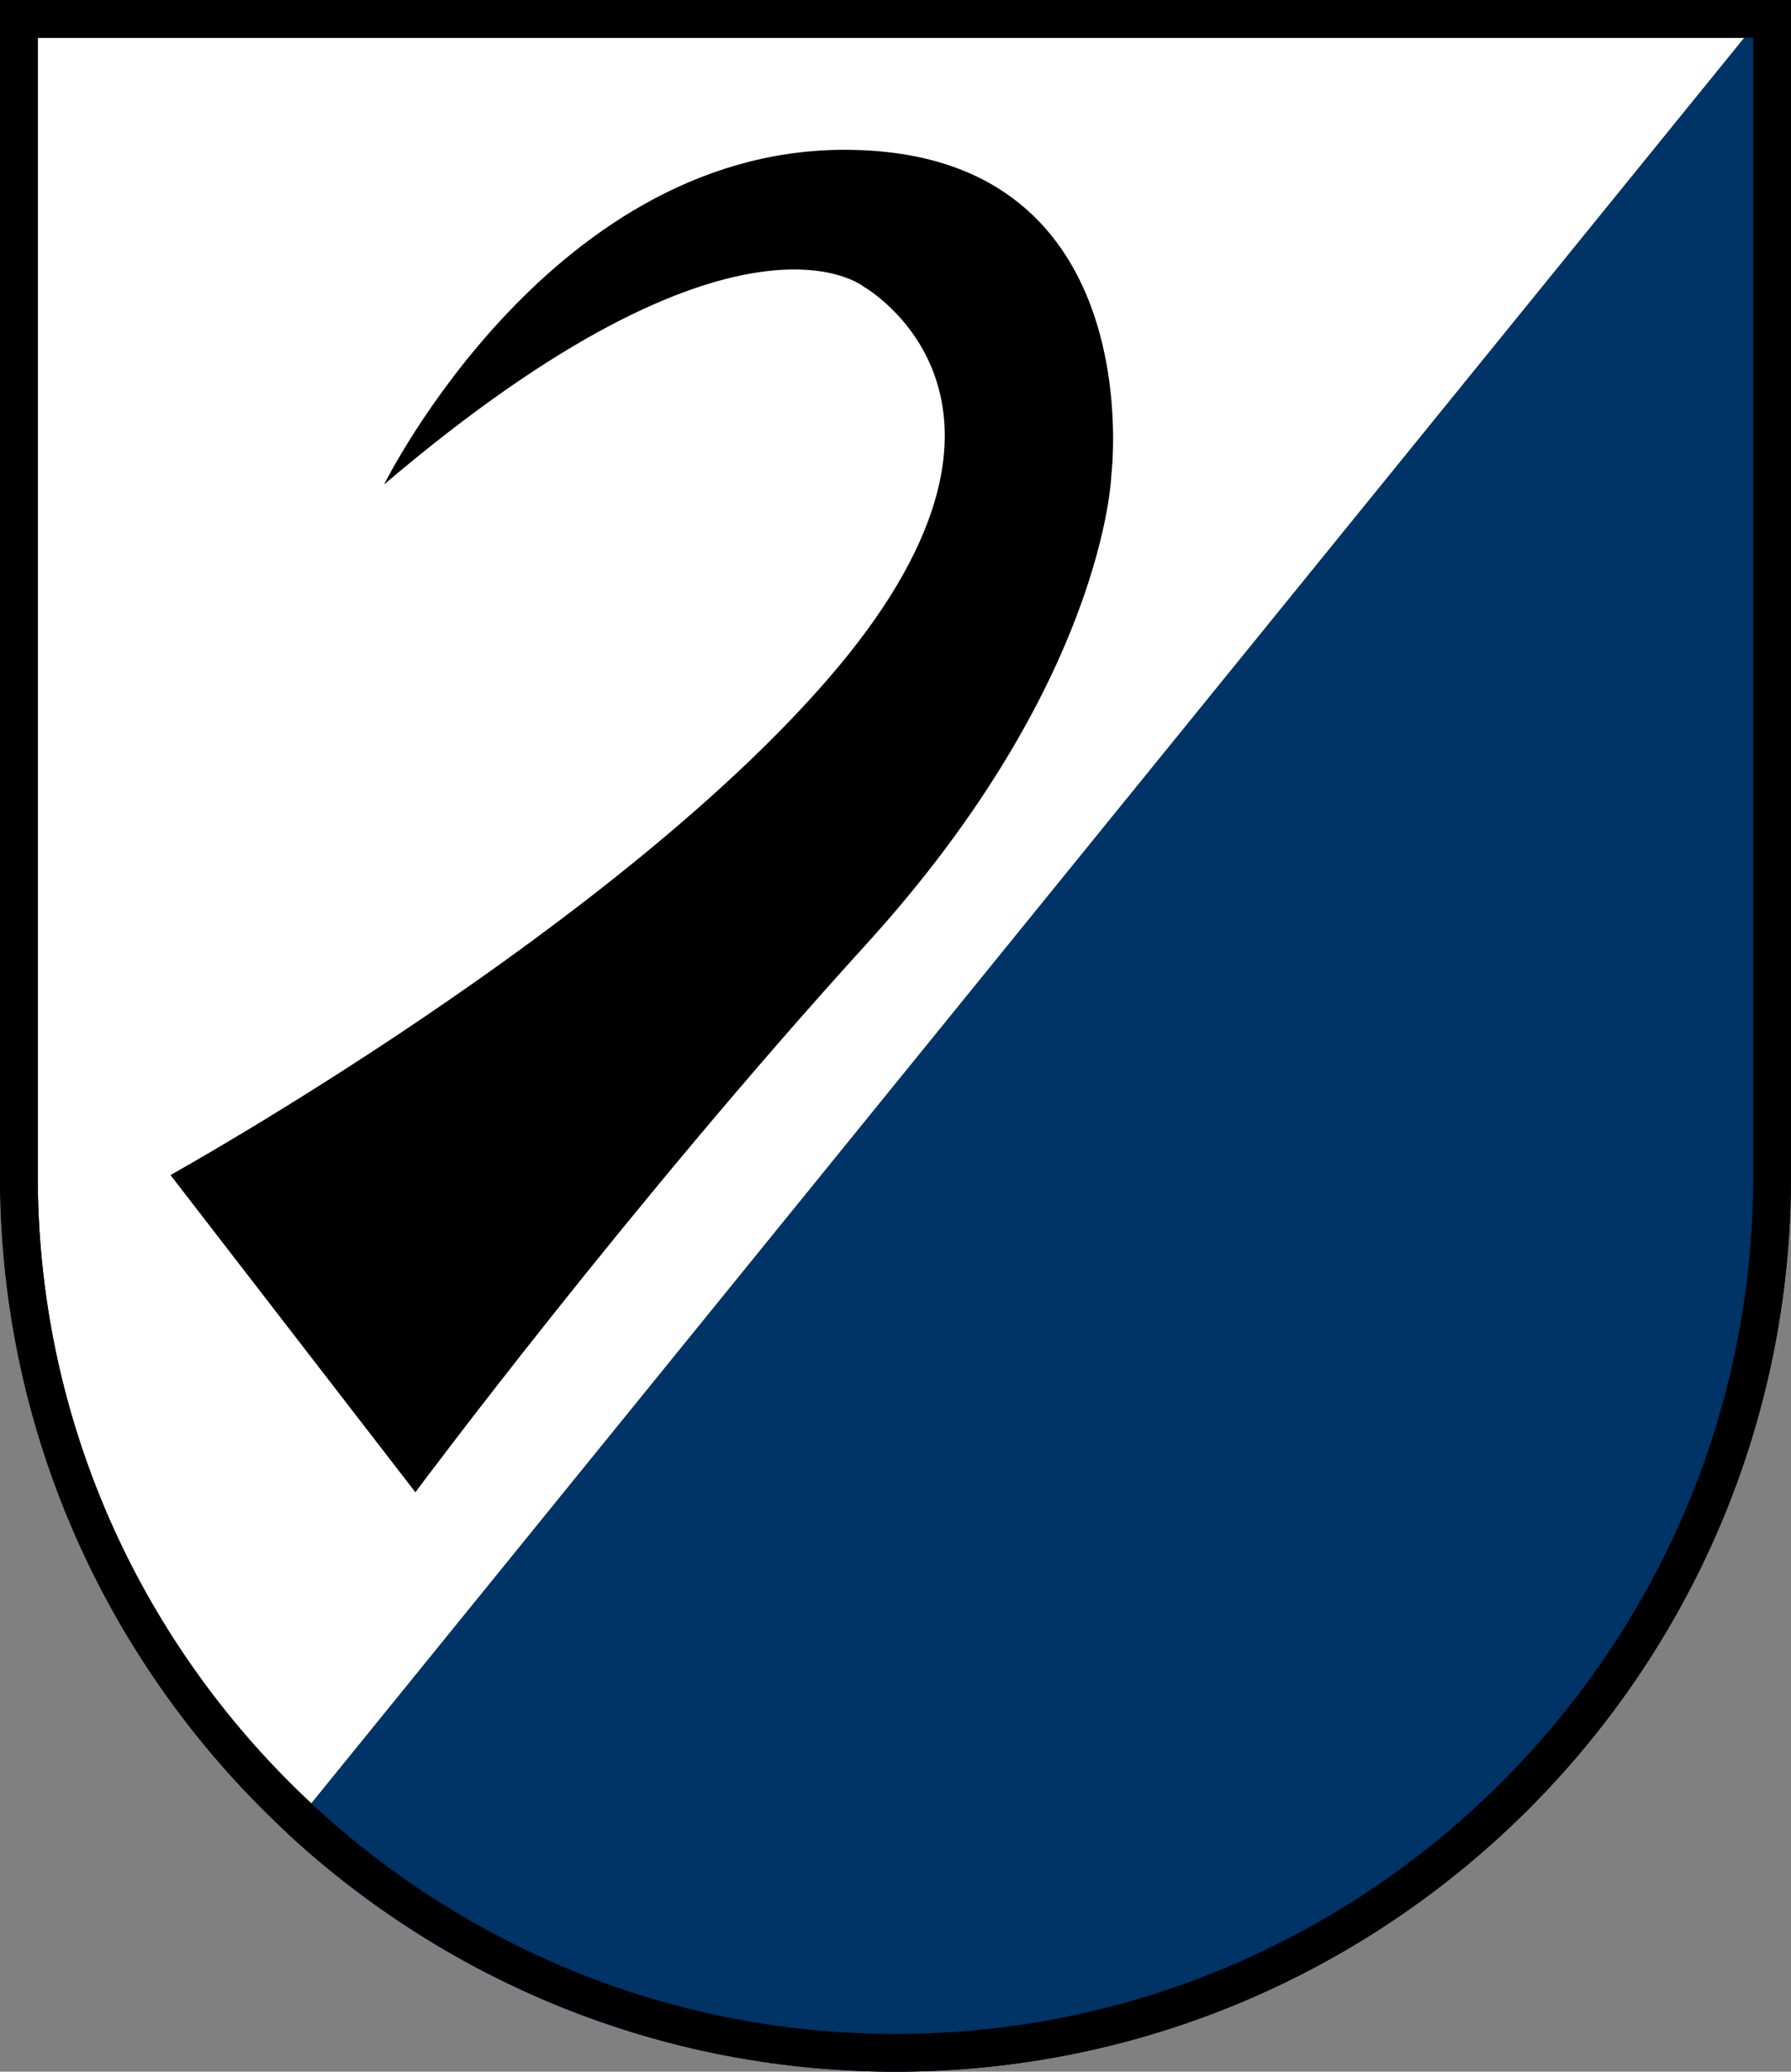
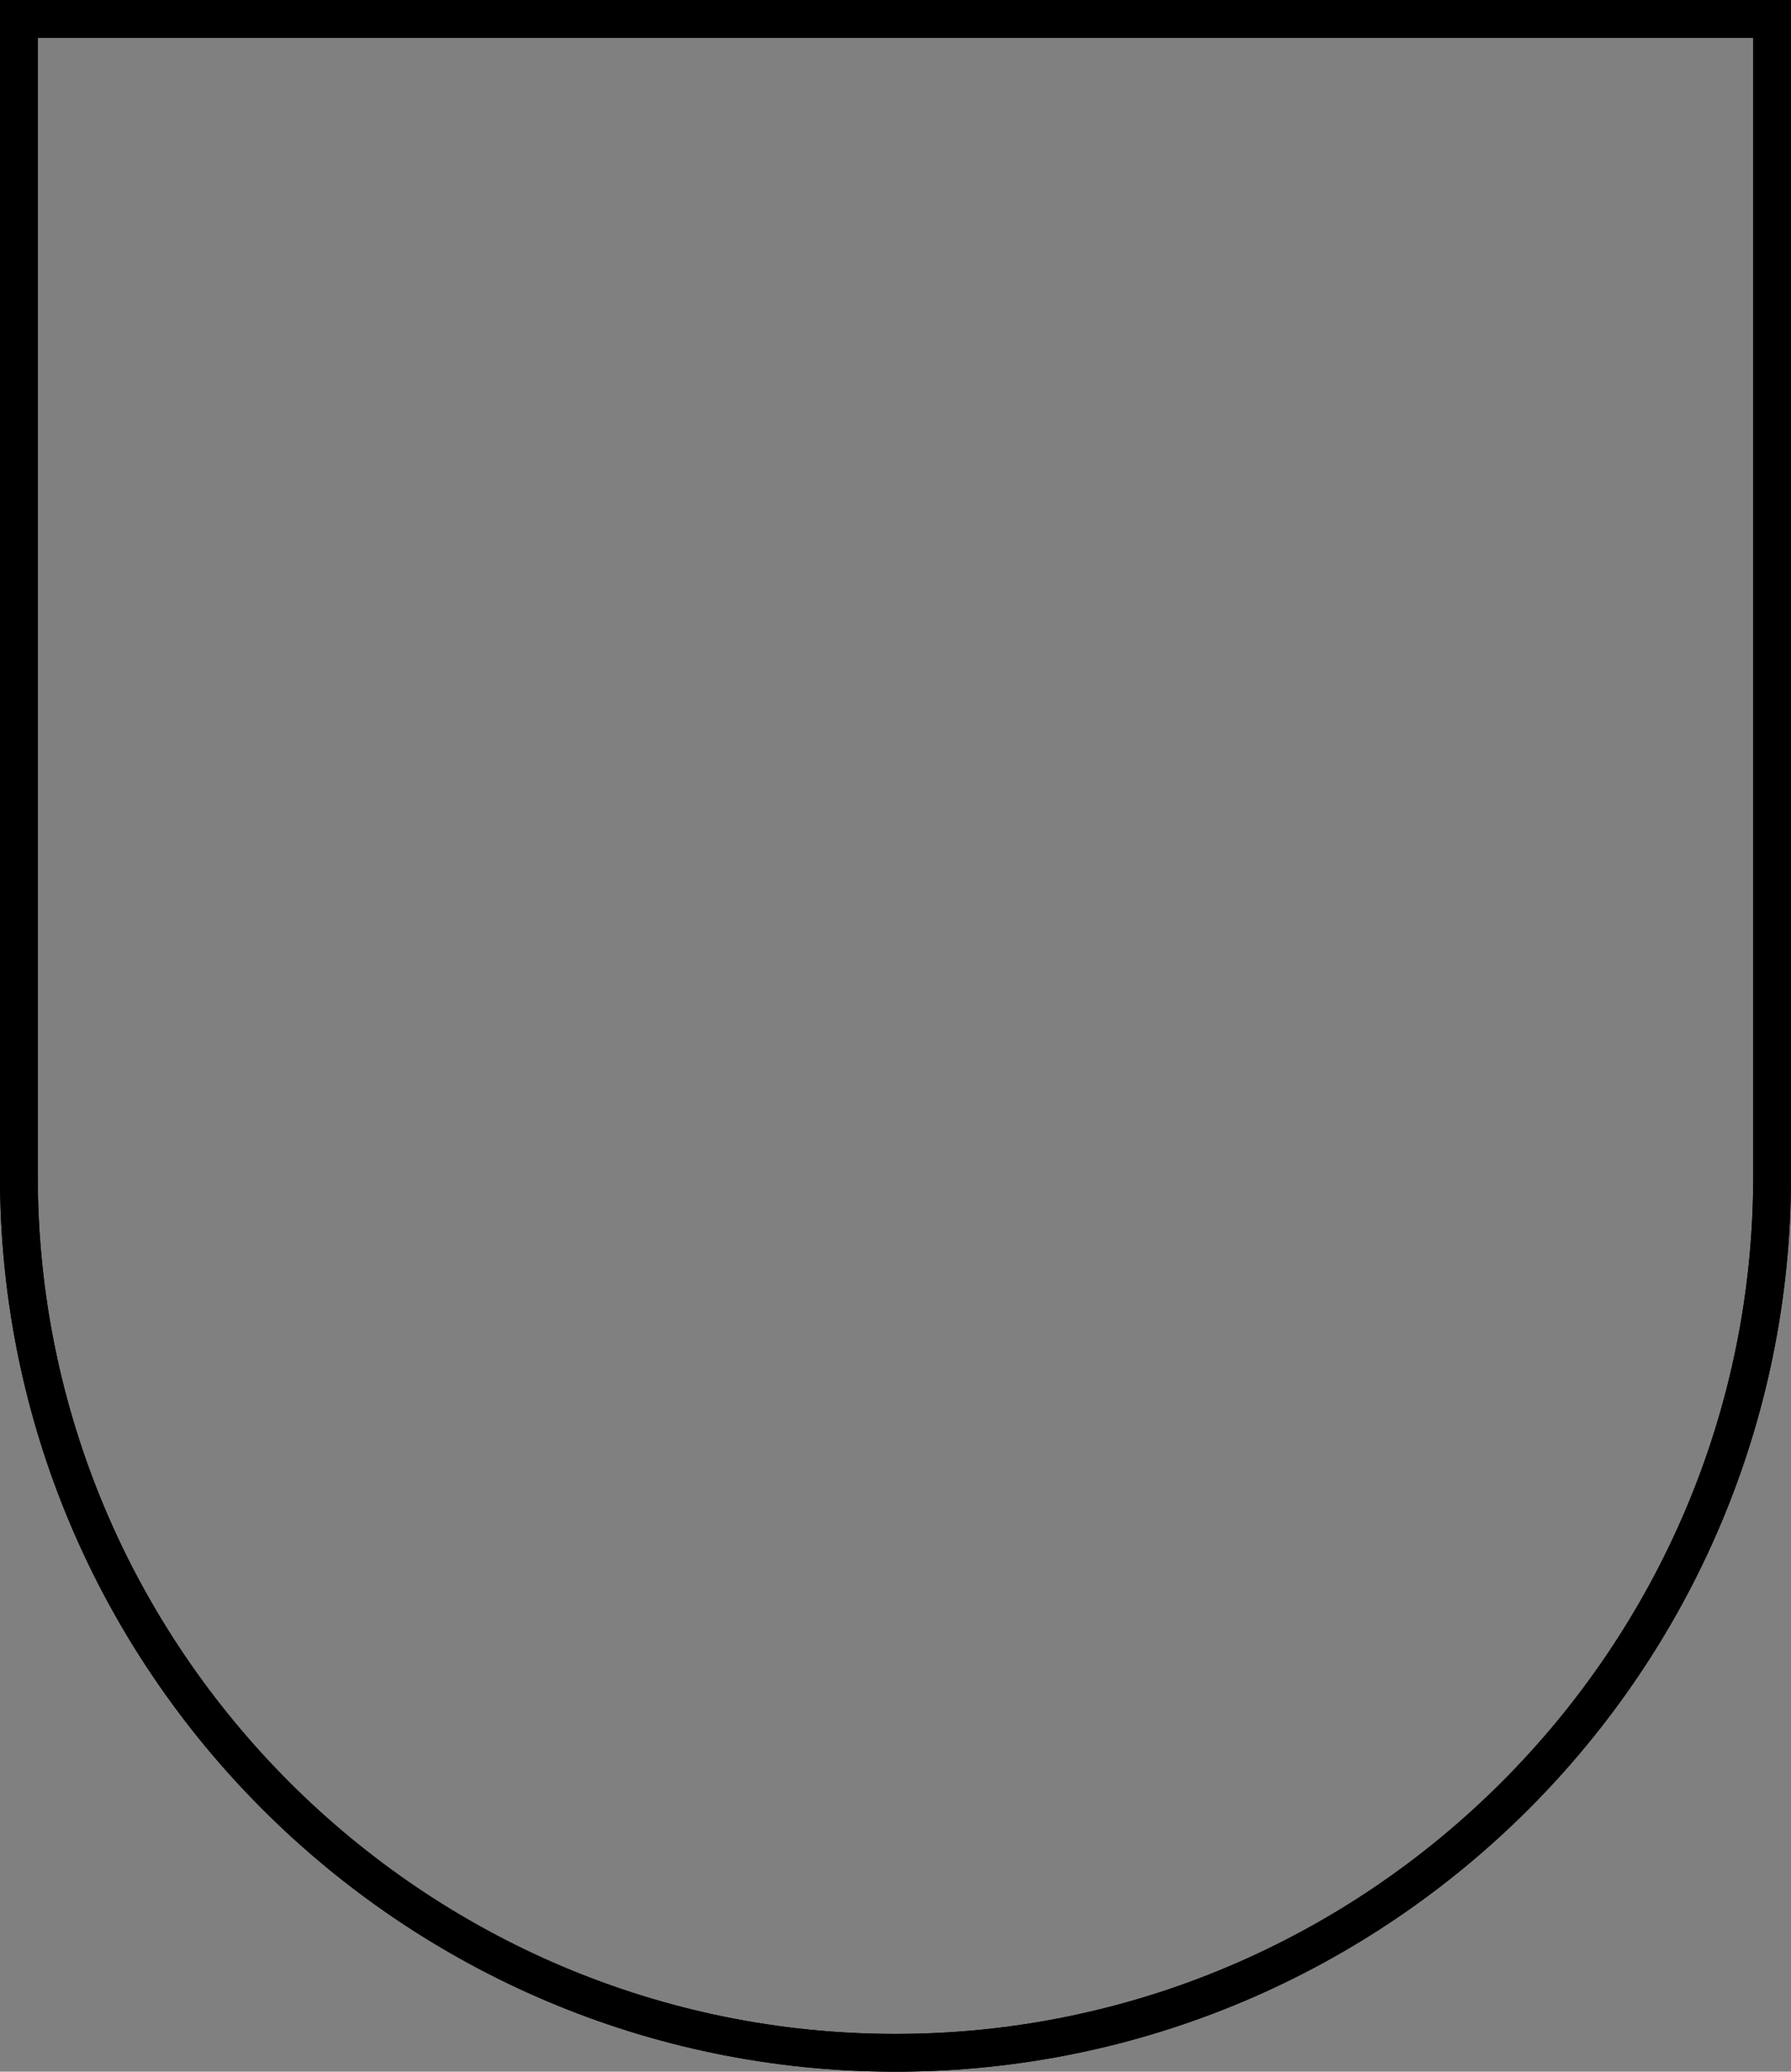
<svg xmlns="http://www.w3.org/2000/svg" version="1.1" id="Layer_1" x="0px" y="0px" viewBox="0 0 166 192" style="enable-background:new 0 0 166 192;" xml:space="preserve">
  <rect x="0" y="0" width="166" height="192" fill="#808080" stroke="none" />
  <style type="text/css">
	.st0{fill:#FFFFFF;}
	.st1{fill:#003366;}
</style>
  <g>
    <g>
-       <path class="st0" d="M83,192L83,192c-45.8,0-83-37.2-83-83V0h166v109C166,154.8,128.8,192,83,192z" />
      <path d="M162.5,3.5V109c0,43.8-35.7,79.5-79.5,79.5c-43.8,0-79.5-35.7-79.5-79.5V3.5H162.5 M166,0H0v109c0,45.8,37.2,83,83,83h0    c45.8,0,83-37.2,83-83V0L166,0z" />
    </g>
-     <path d="M35.6,44.9c0,0,15.7-31.8,43.7-31c27.4,0.7,23.7,30.2,23.7,30.2s-0.6,19.1-22.7,43.4s-41.8,50.8-41.8,50.8l-22.7-29.4   c0,0,42-23.3,61.9-47.1c20.7-24.8,2.4-35.2,2.4-35.2S68.5,16.9,35.6,44.9z" />
-     <path class="st1" d="M166,109V0h-1.5L26.6,169.9C41.4,183.6,61.2,192,83,192h0C128.8,192,166,154.8,166,109z" />
    <path d="M162.5,3.5V109c0,43.8-35.7,79.5-79.5,79.5c-43.8,0-79.5-35.7-79.5-79.5V3.5H162.5 M166,0H0v109c0,45.8,37.2,83,83,83h0   c45.8,0,83-37.2,83-83V0L166,0z" />
  </g>
</svg>